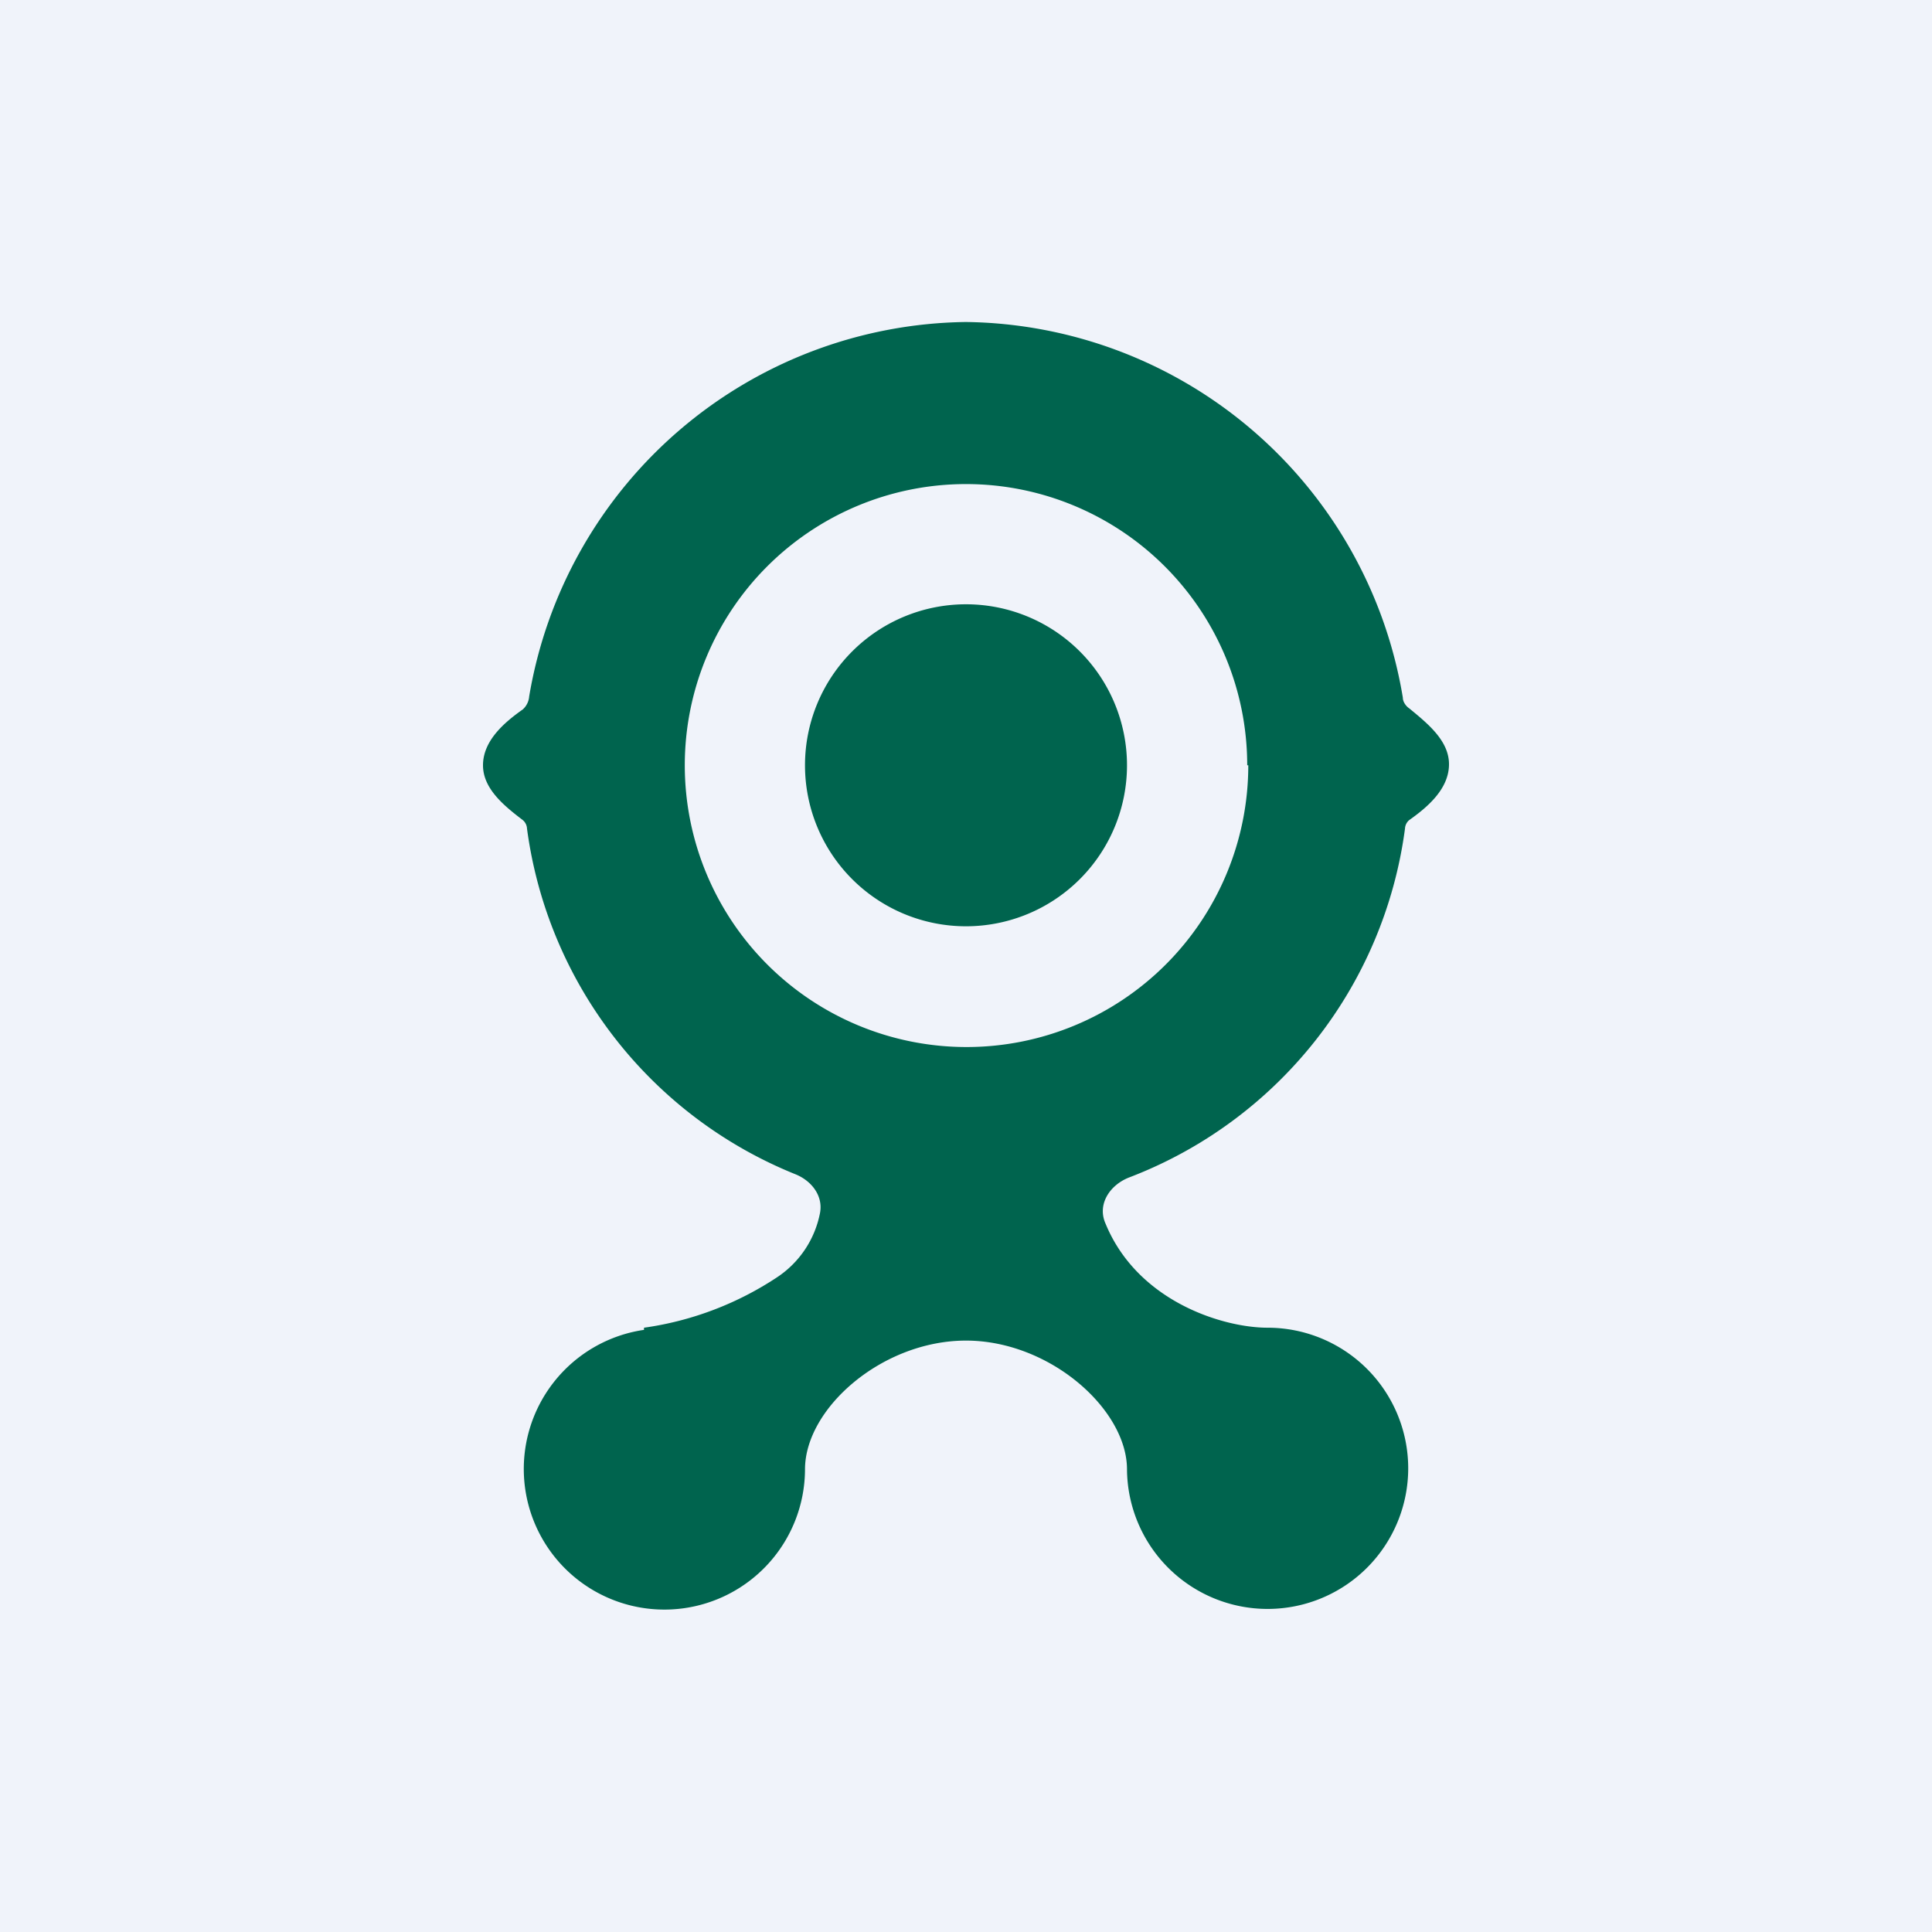
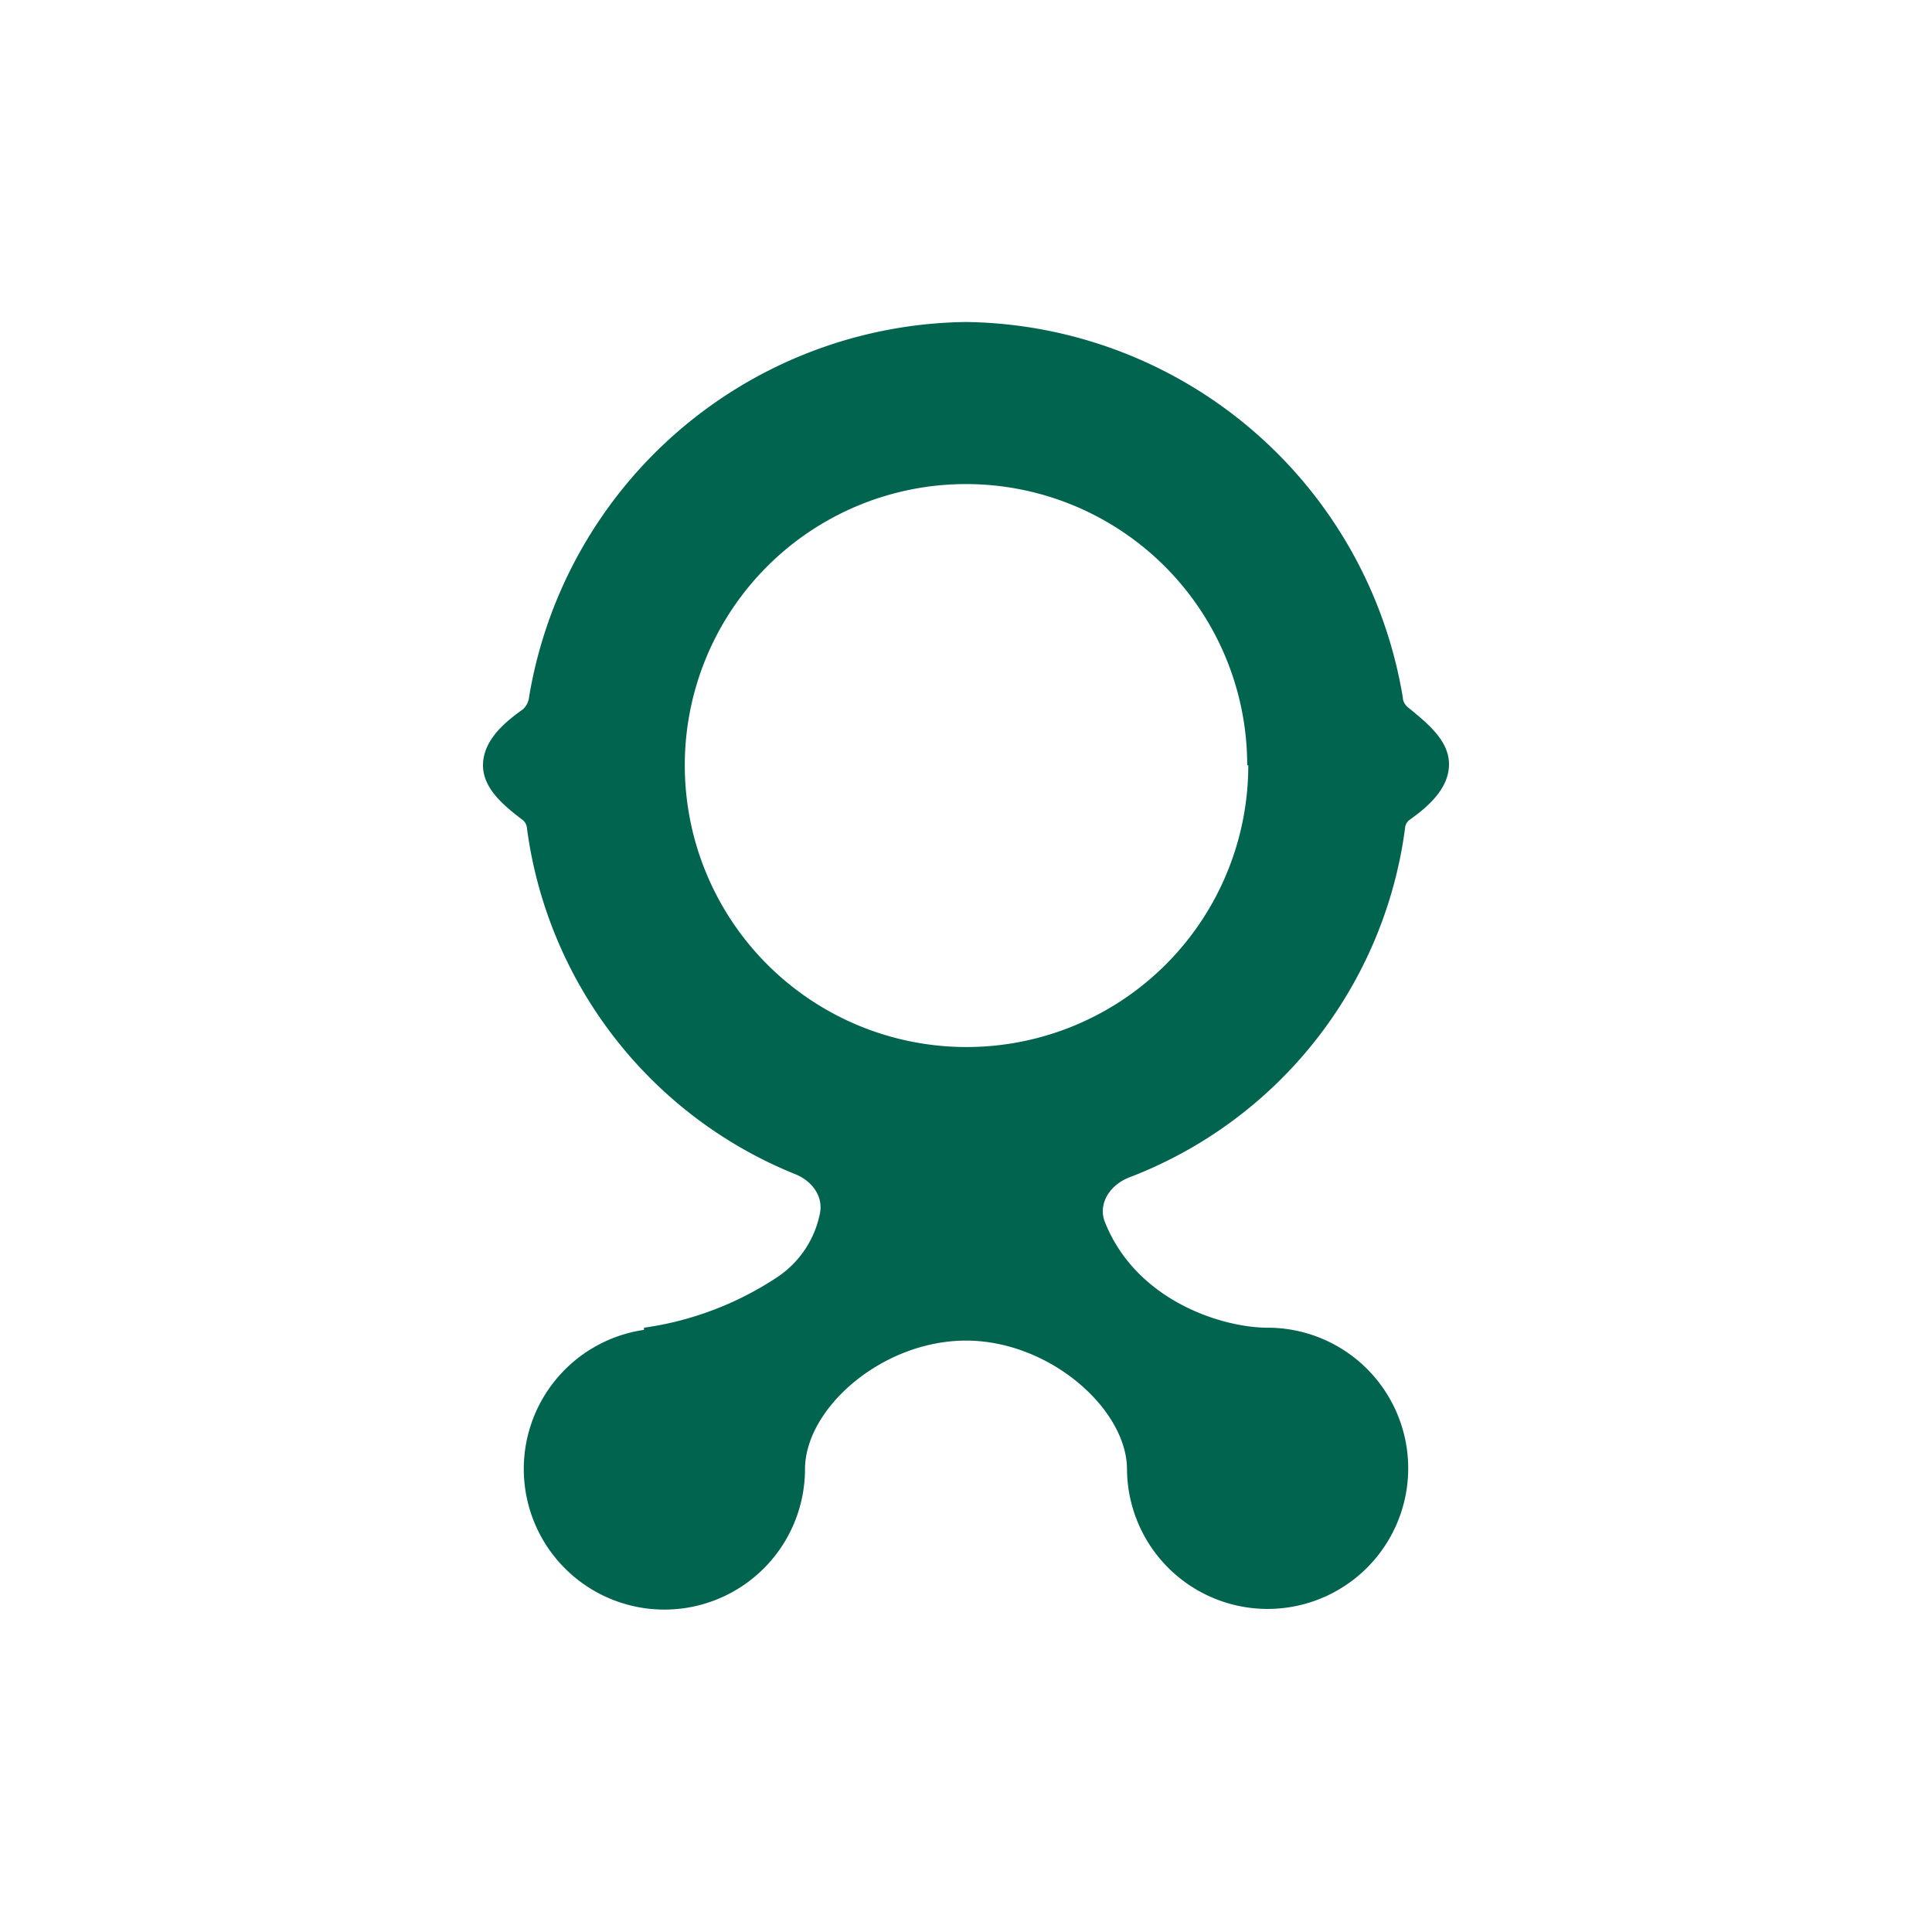
<svg xmlns="http://www.w3.org/2000/svg" width="18" height="18" viewBox="0 0 18 18">
-   <path fill="#F0F3FA" d="M0 0h18v18H0z" />
-   <path d="M9 8.63a1.5 1.5 0 1 0 0-3 1.5 1.5 0 0 0 0 3Z" fill="#00644E" />
  <path fill-rule="evenodd" d="M13.13 7.64a.11.11 0 0 0-.04.08 4.05 4.05 0 0 1-2.57 3.25c-.18.07-.3.25-.22.43.3.73 1.1.97 1.51.97a1.31 1.31 0 1 1-1.31 1.32c0-.56-.72-1.2-1.5-1.2s-1.5.63-1.5 1.2a1.31 1.31 0 1 1-1.5-1.3v-.02a3 3 0 0 0 1.24-.47.93.93 0 0 0 .4-.6c.03-.16-.08-.3-.23-.36a4.05 4.05 0 0 1-2.5-3.22.11.11 0 0 0-.04-.08c-.17-.13-.37-.29-.37-.51 0-.23.2-.4.37-.52a.18.18 0 0 0 .06-.12A4.18 4.18 0 0 1 9 3a4.18 4.18 0 0 1 4.07 3.5c0 .04.03.08.06.1.17.14.37.3.37.52 0 .23-.2.4-.37.52Zm-1.5-.51a2.62 2.62 0 1 1-5.25 0 2.62 2.62 0 0 1 5.24 0Z" fill="#00644E" />
</svg>